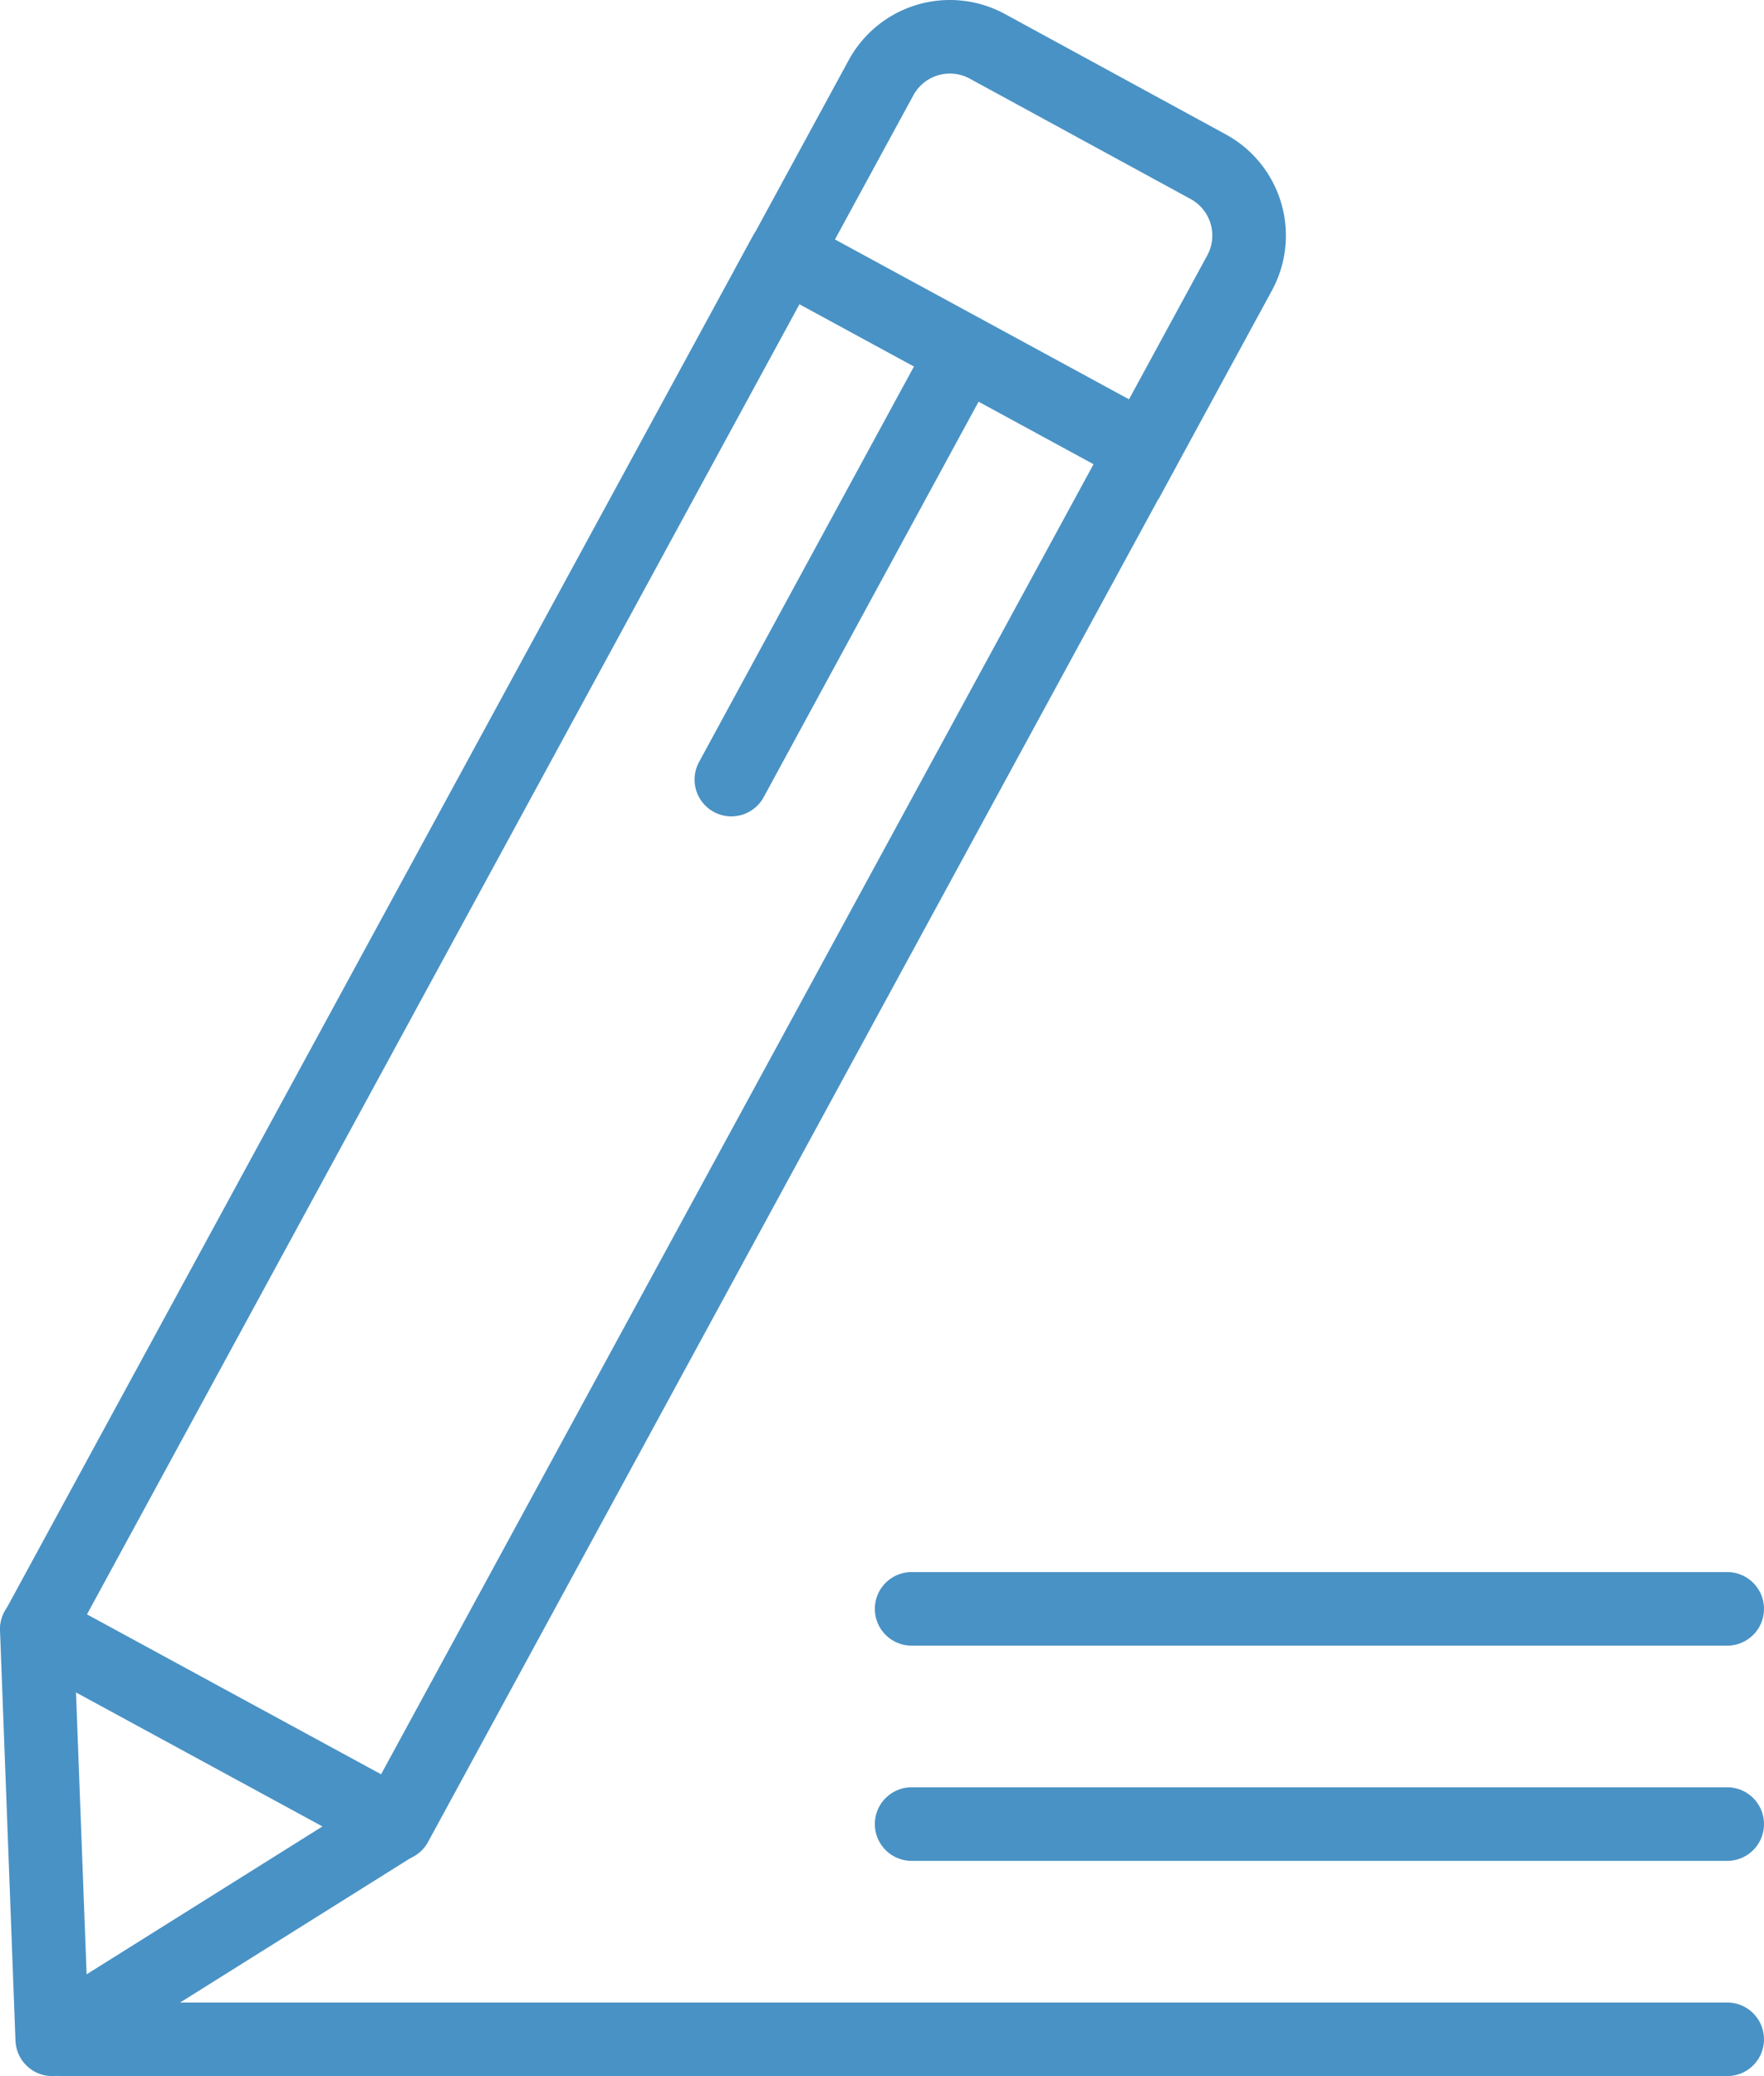
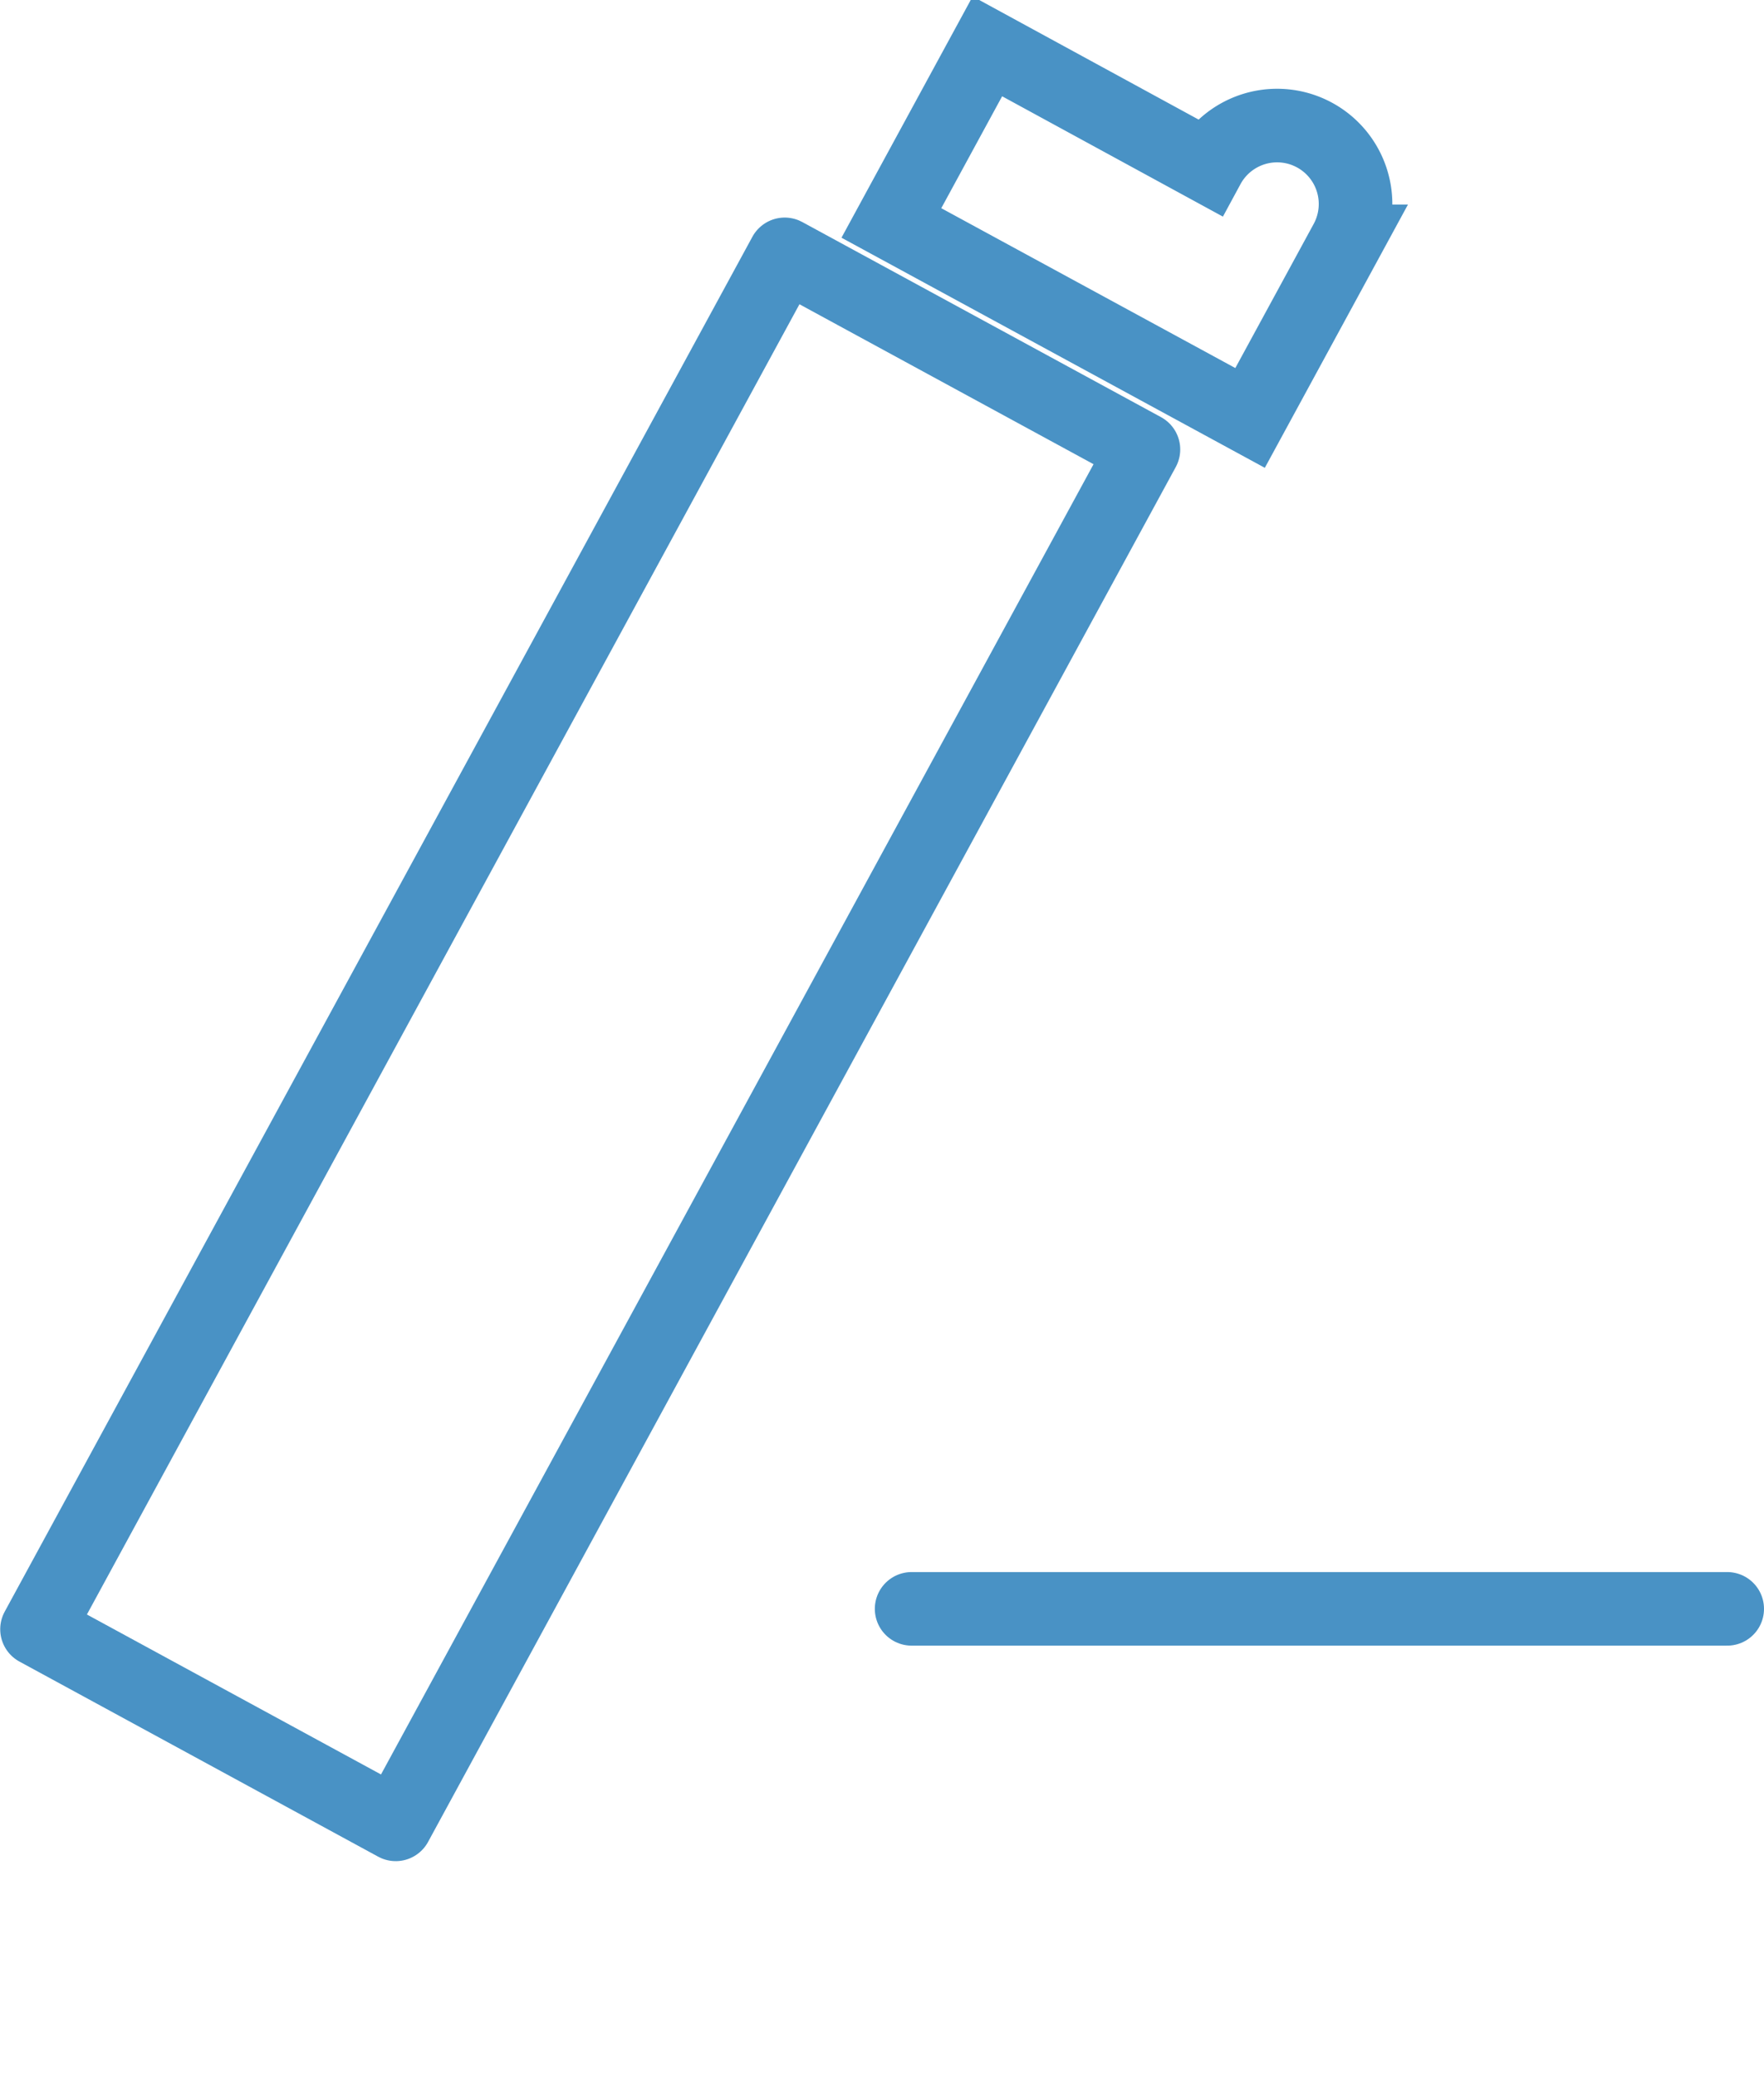
<svg xmlns="http://www.w3.org/2000/svg" viewBox="0 0 47.95 56.43">
  <defs>
    <style>.cls-1,.cls-2{fill:none;stroke:#4992c5;stroke-linecap:round;stroke-width:2px;}.cls-1{stroke-linejoin:round;}.cls-2{stroke-miterlimit:10;}</style>
  </defs>
  <title>pencil</title>
  <g id="Vrstva_2" data-name="Vrstva 2">
    <g id="_1" data-name=" 1">
      <rect class="cls-1" x="10.49" y="6.98" width="11.1" height="42.54" transform="translate(15.45 -4.23) rotate(28.54)" />
-       <path class="cls-2" d="M32.84,4.53l-6-3.27a2.13,2.13,0,0,0-2.89.85l-2.61,4.8,9.75,5.3,2.61-4.8A2.13,2.13,0,0,0,32.84,4.53Z" />
-       <line class="cls-2" x1="26.2" y1="9.56" x2="19.88" y2="21.19" />
-       <polygon class="cls-1" points="1 44.28 1.42 55.43 10.75 49.58 1 44.28" />
-       <line class="cls-1" x1="1.68" y1="55.43" x2="46.95" y2="55.43" />
-       <line class="cls-1" x1="24.78" y1="49.58" x2="46.95" y2="49.58" />
+       <path class="cls-2" d="M32.84,4.53l-6-3.27l-2.61,4.8,9.75,5.3,2.61-4.8A2.13,2.13,0,0,0,32.84,4.53Z" />
      <line class="cls-1" x1="24.78" y1="43.73" x2="46.95" y2="43.73" />
    </g>
  </g>
</svg>